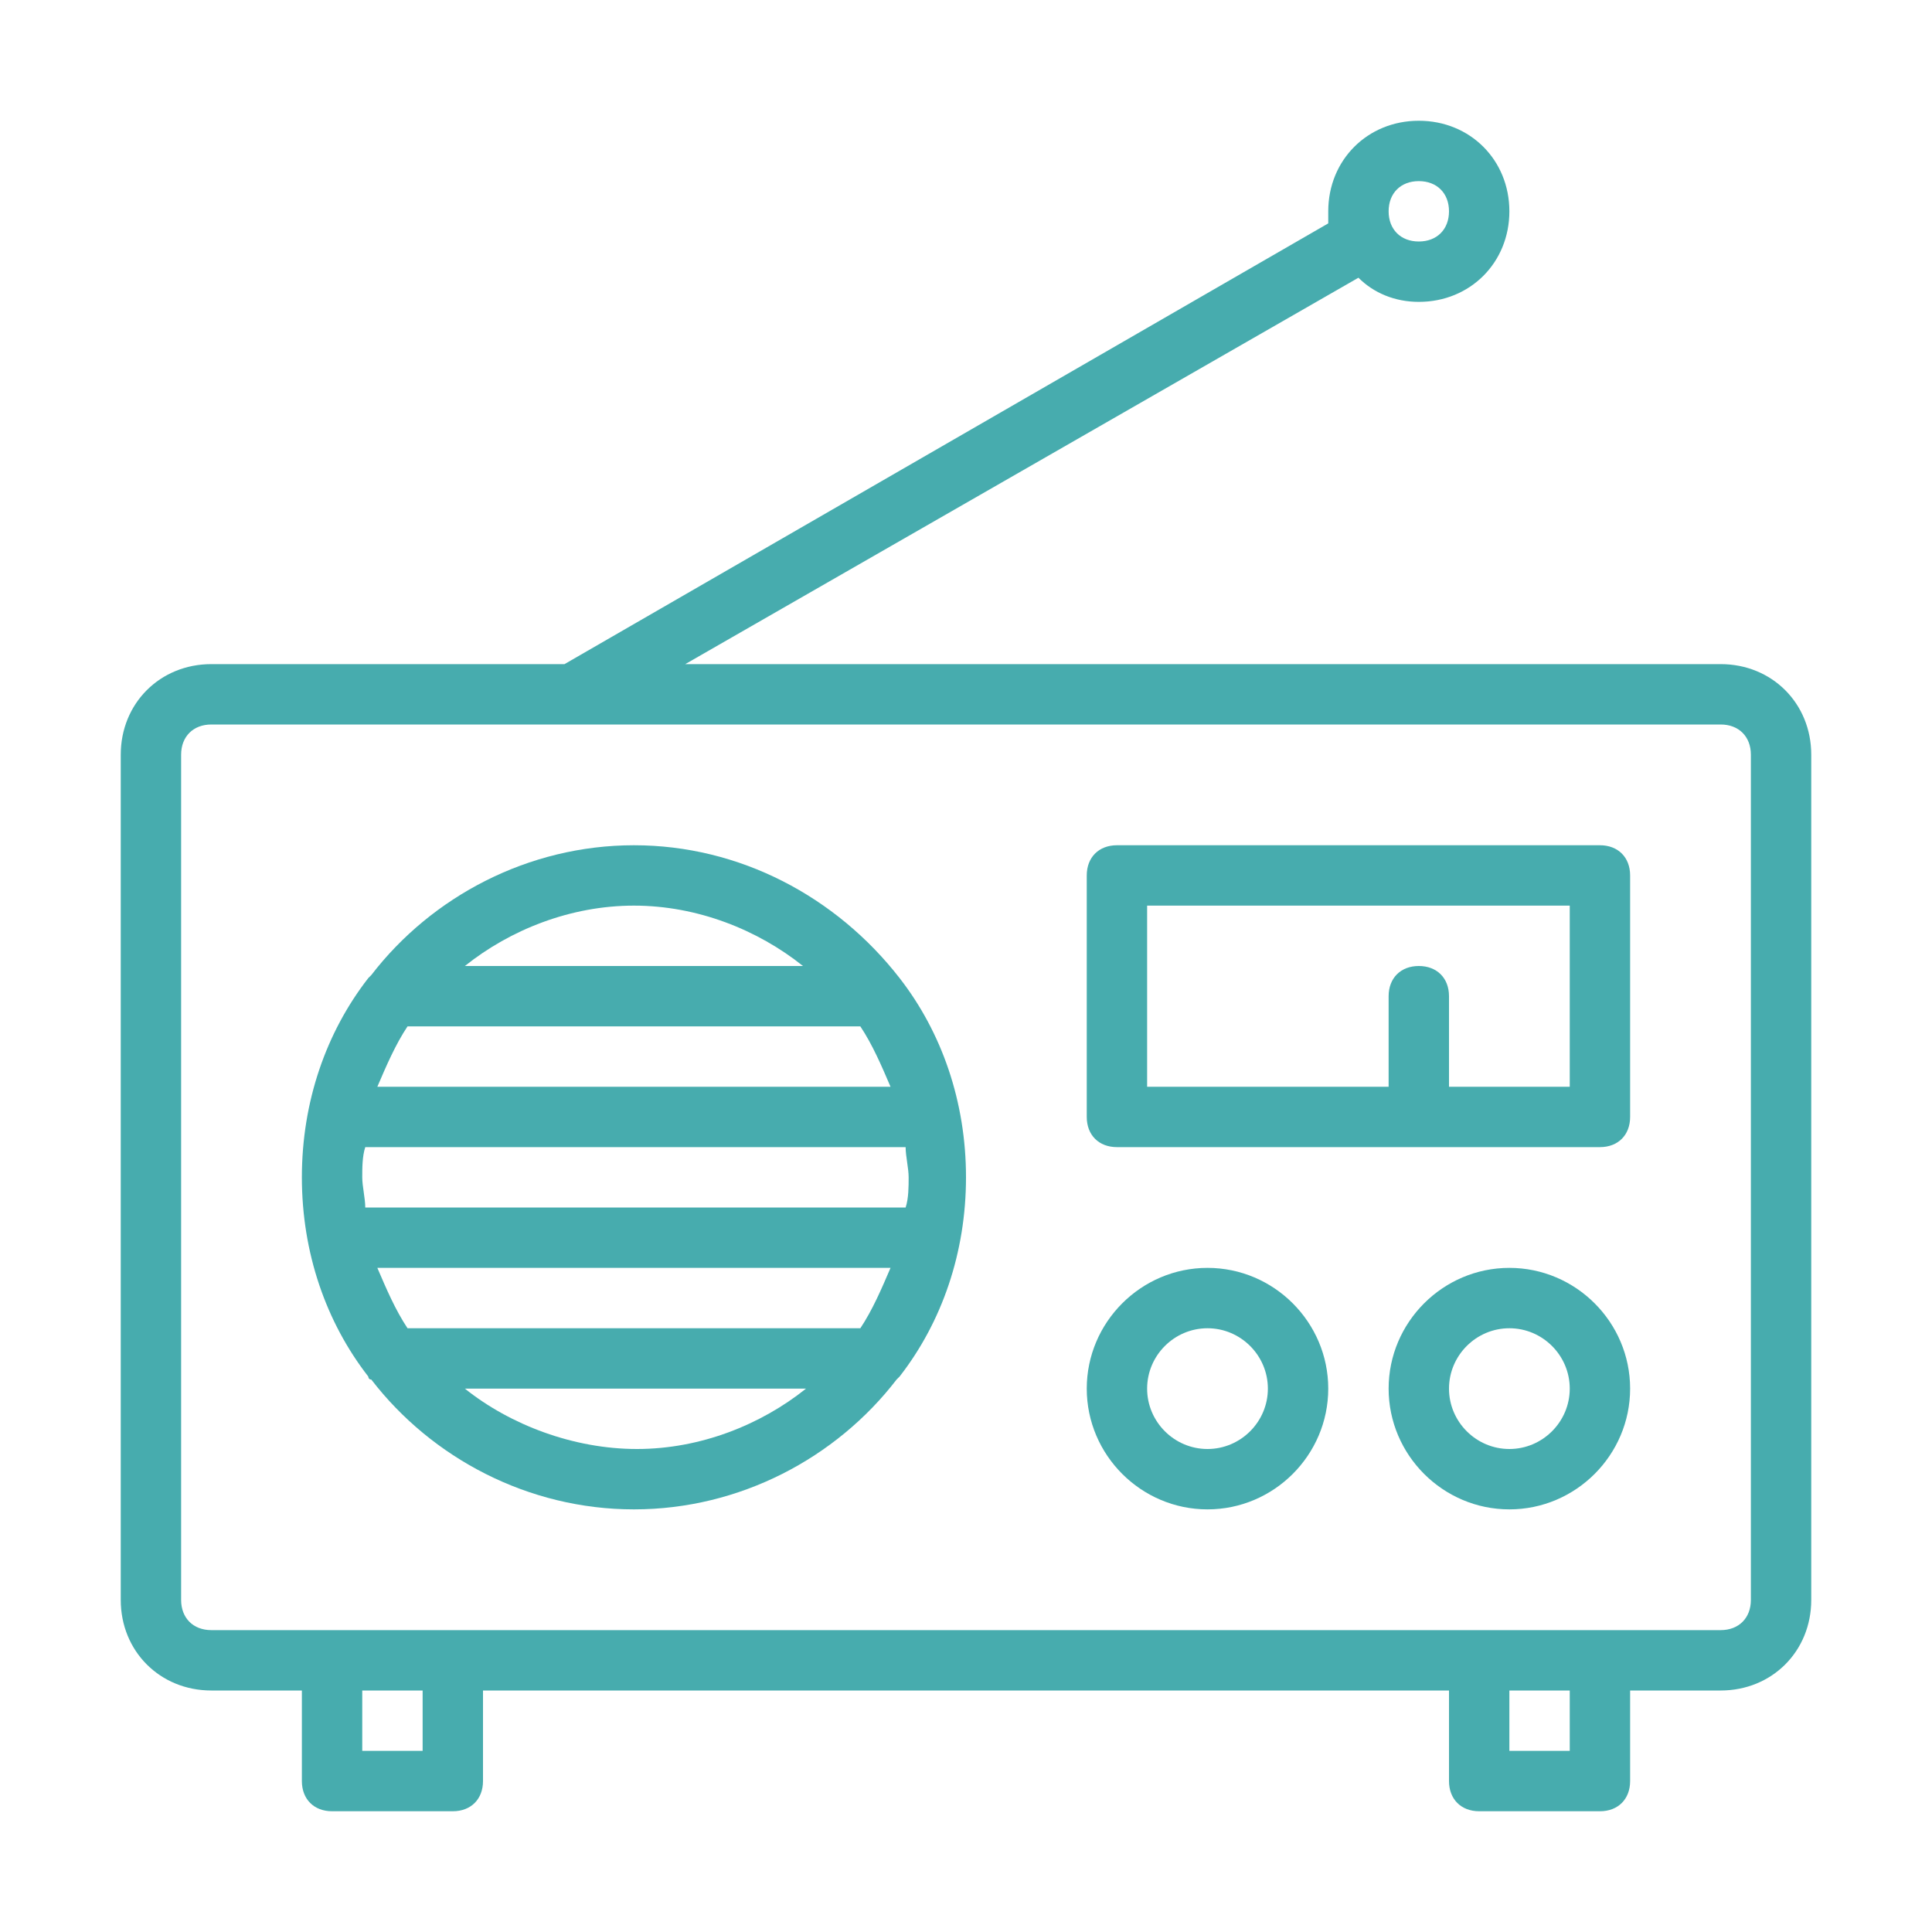
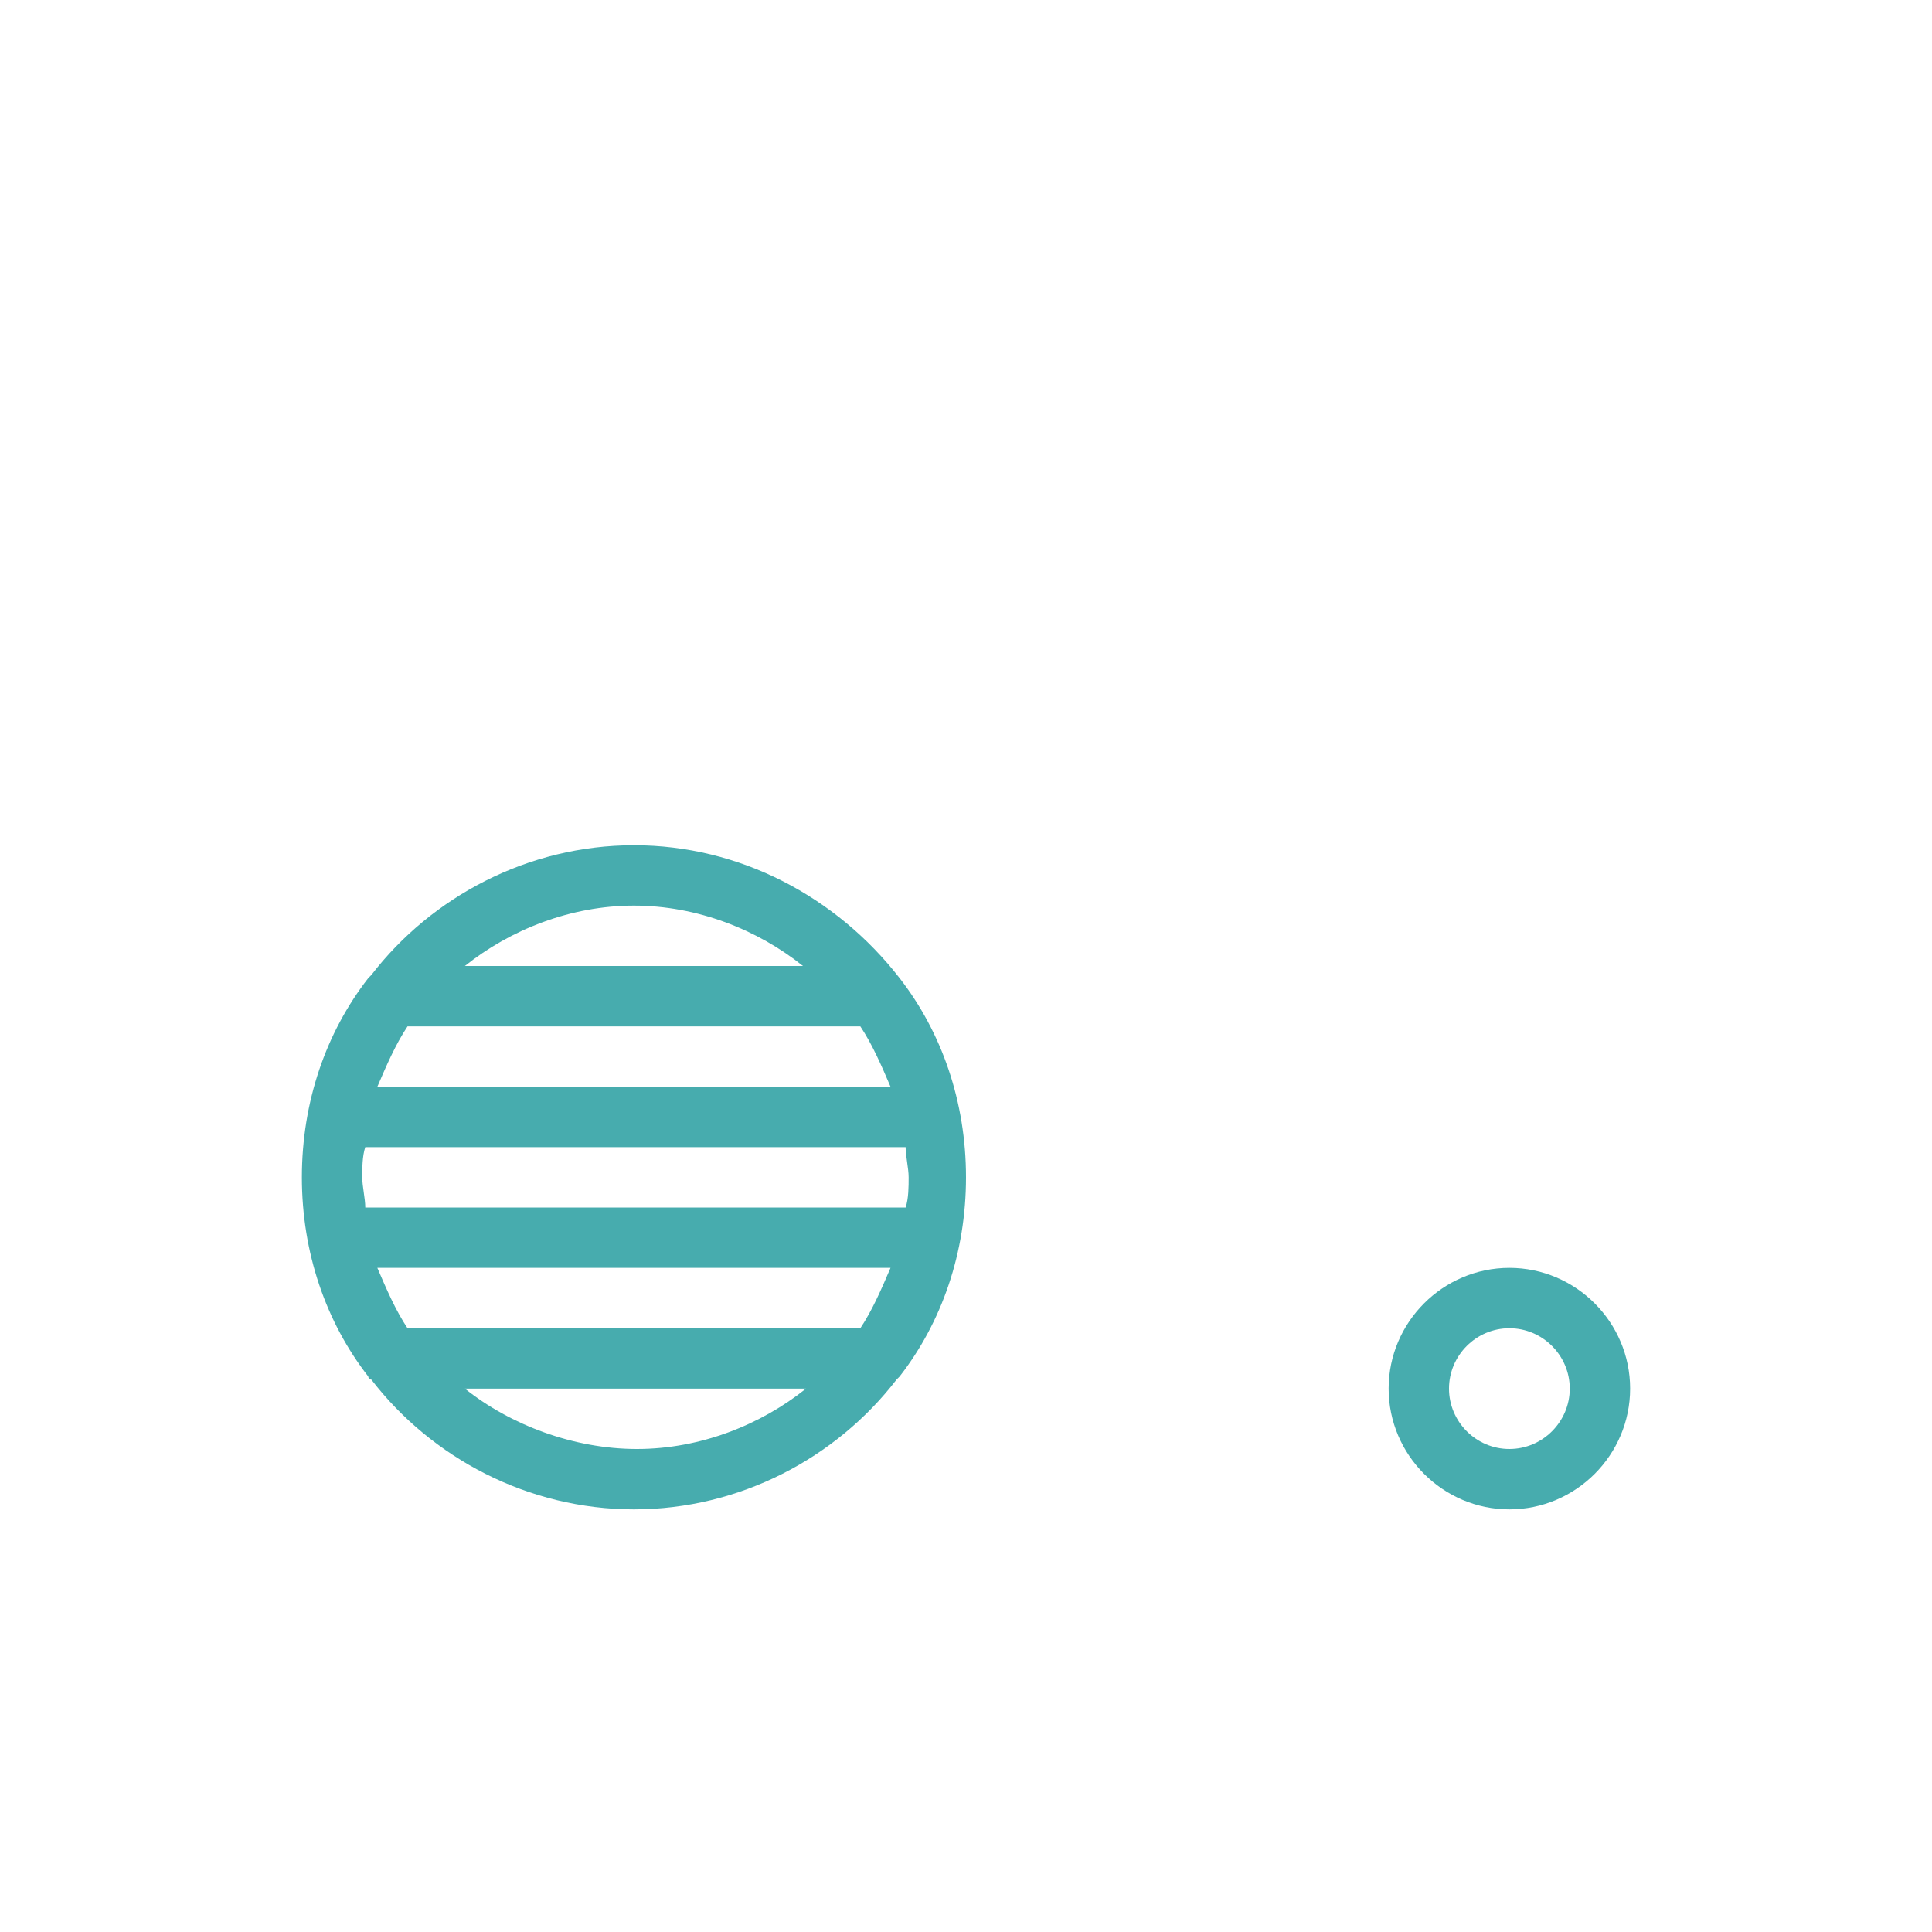
<svg xmlns="http://www.w3.org/2000/svg" version="1.1" id="Calque_1" x="0px" y="0px" viewBox="0 0 64 64" style="enable-background:new 0 0 64 64;" xml:space="preserve">
  <style type="text/css">
	.st0{fill-rule:evenodd;clip-rule:evenodd;fill:#47ACAE;}
</style>
  <title>mus-radio</title>
  <desc>Created with Sketch.</desc>
  <g id="_x36_4px-Line">
    <g id="mus-radio">
	</g>
-     <path id="Shape" class="st0" d="M40,42c-2.2,0-4,1.8-4,4s1.8,4,4,4s4-1.8,4-4S42.2,42,40,42L40,42z M40,48c-1.1,0-2-0.9-2-2   s0.9-2,2-2s2,0.9,2,2S41.1,48,40,48L40,48z" />
    <path id="Shape_1_" class="st0" d="M50,42c-2.2,0-4,1.8-4,4s1.8,4,4,4s4-1.8,4-4S52.2,42,50,42L50,42z M50,48c-1.1,0-2-0.9-2-2   s0.9-2,2-2s2,0.9,2,2S51.1,48,50,48L50,48z" />
-     <path id="Shape_2_" class="st0" d="M53,28H37c-0.6,0-1,0.4-1,1v8c0,0.6,0.4,1,1,1h16c0.6,0,1-0.4,1-1v-8C54,28.4,53.6,28,53,28   L53,28z M52,36h-4v-3c0-0.6-0.4-1-1-1s-1,0.4-1,1v3h-8v-6h14V36L52,36z" />
    <path id="Shape_3_" class="st0" d="M29.8,32.4C29.7,32.3,29.7,32.3,29.8,32.4C27.7,29.7,24.5,28,21,28s-6.7,1.7-8.7,4.3l-0.1,0.1   C10.8,34.2,10,36.5,10,39s0.8,4.8,2.2,6.6c0,0,0,0.1,0.1,0.1c2,2.6,5.2,4.3,8.7,4.3s6.7-1.7,8.7-4.3l0.1-0.1   c1.4-1.8,2.2-4.1,2.2-6.6S31.2,34.2,29.8,32.4L29.8,32.4z M28.5,44h-15c-0.4-0.6-0.7-1.3-1-2h17C29.2,42.7,28.9,43.4,28.5,44   L28.5,44z M12.1,40c0-0.3-0.1-0.7-0.1-1s0-0.7,0.1-1H30c0,0.3,0.1,0.7,0.1,1s0,0.7-0.1,1H12.1L12.1,40z M13.5,34h15   c0.4,0.6,0.7,1.3,1,2h-17C12.8,35.3,13.1,34.6,13.5,34L13.5,34z M26.6,32H15.4c1.5-1.2,3.5-2,5.6-2S25.1,30.8,26.6,32L26.6,32z    M15.4,46h11.3c-1.5,1.2-3.5,2-5.6,2S16.9,47.2,15.4,46L15.4,46z" />
-     <path id="Shape_4_" class="st0" d="M57,22H22.7L45,9.2c0.5,0.5,1.2,0.8,2,0.8c1.7,0,3-1.3,3-3s-1.3-3-3-3s-3,1.3-3,3   c0,0.1,0,0.3,0,0.4L18.7,22H7c-1.7,0-3,1.3-3,3v28c0,1.7,1.3,3,3,3h3v3c0,0.6,0.4,1,1,1h4c0.6,0,1-0.4,1-1v-3h32v3c0,0.6,0.4,1,1,1   h4c0.6,0,1-0.4,1-1v-3h3c1.7,0,3-1.3,3-3V25C60,23.3,58.7,22,57,22L57,22z M47,6c0.6,0,1,0.4,1,1s-0.4,1-1,1s-1-0.4-1-1   S46.4,6,47,6L47,6z M14,58h-2v-2h2V58L14,58z M52,58h-2v-2h2V58L52,58z M58,53c0,0.6-0.4,1-1,1H7c-0.6,0-1-0.4-1-1V25   c0-0.6,0.4-1,1-1h50c0.6,0,1,0.4,1,1V53L58,53z" />
  </g>
</svg>